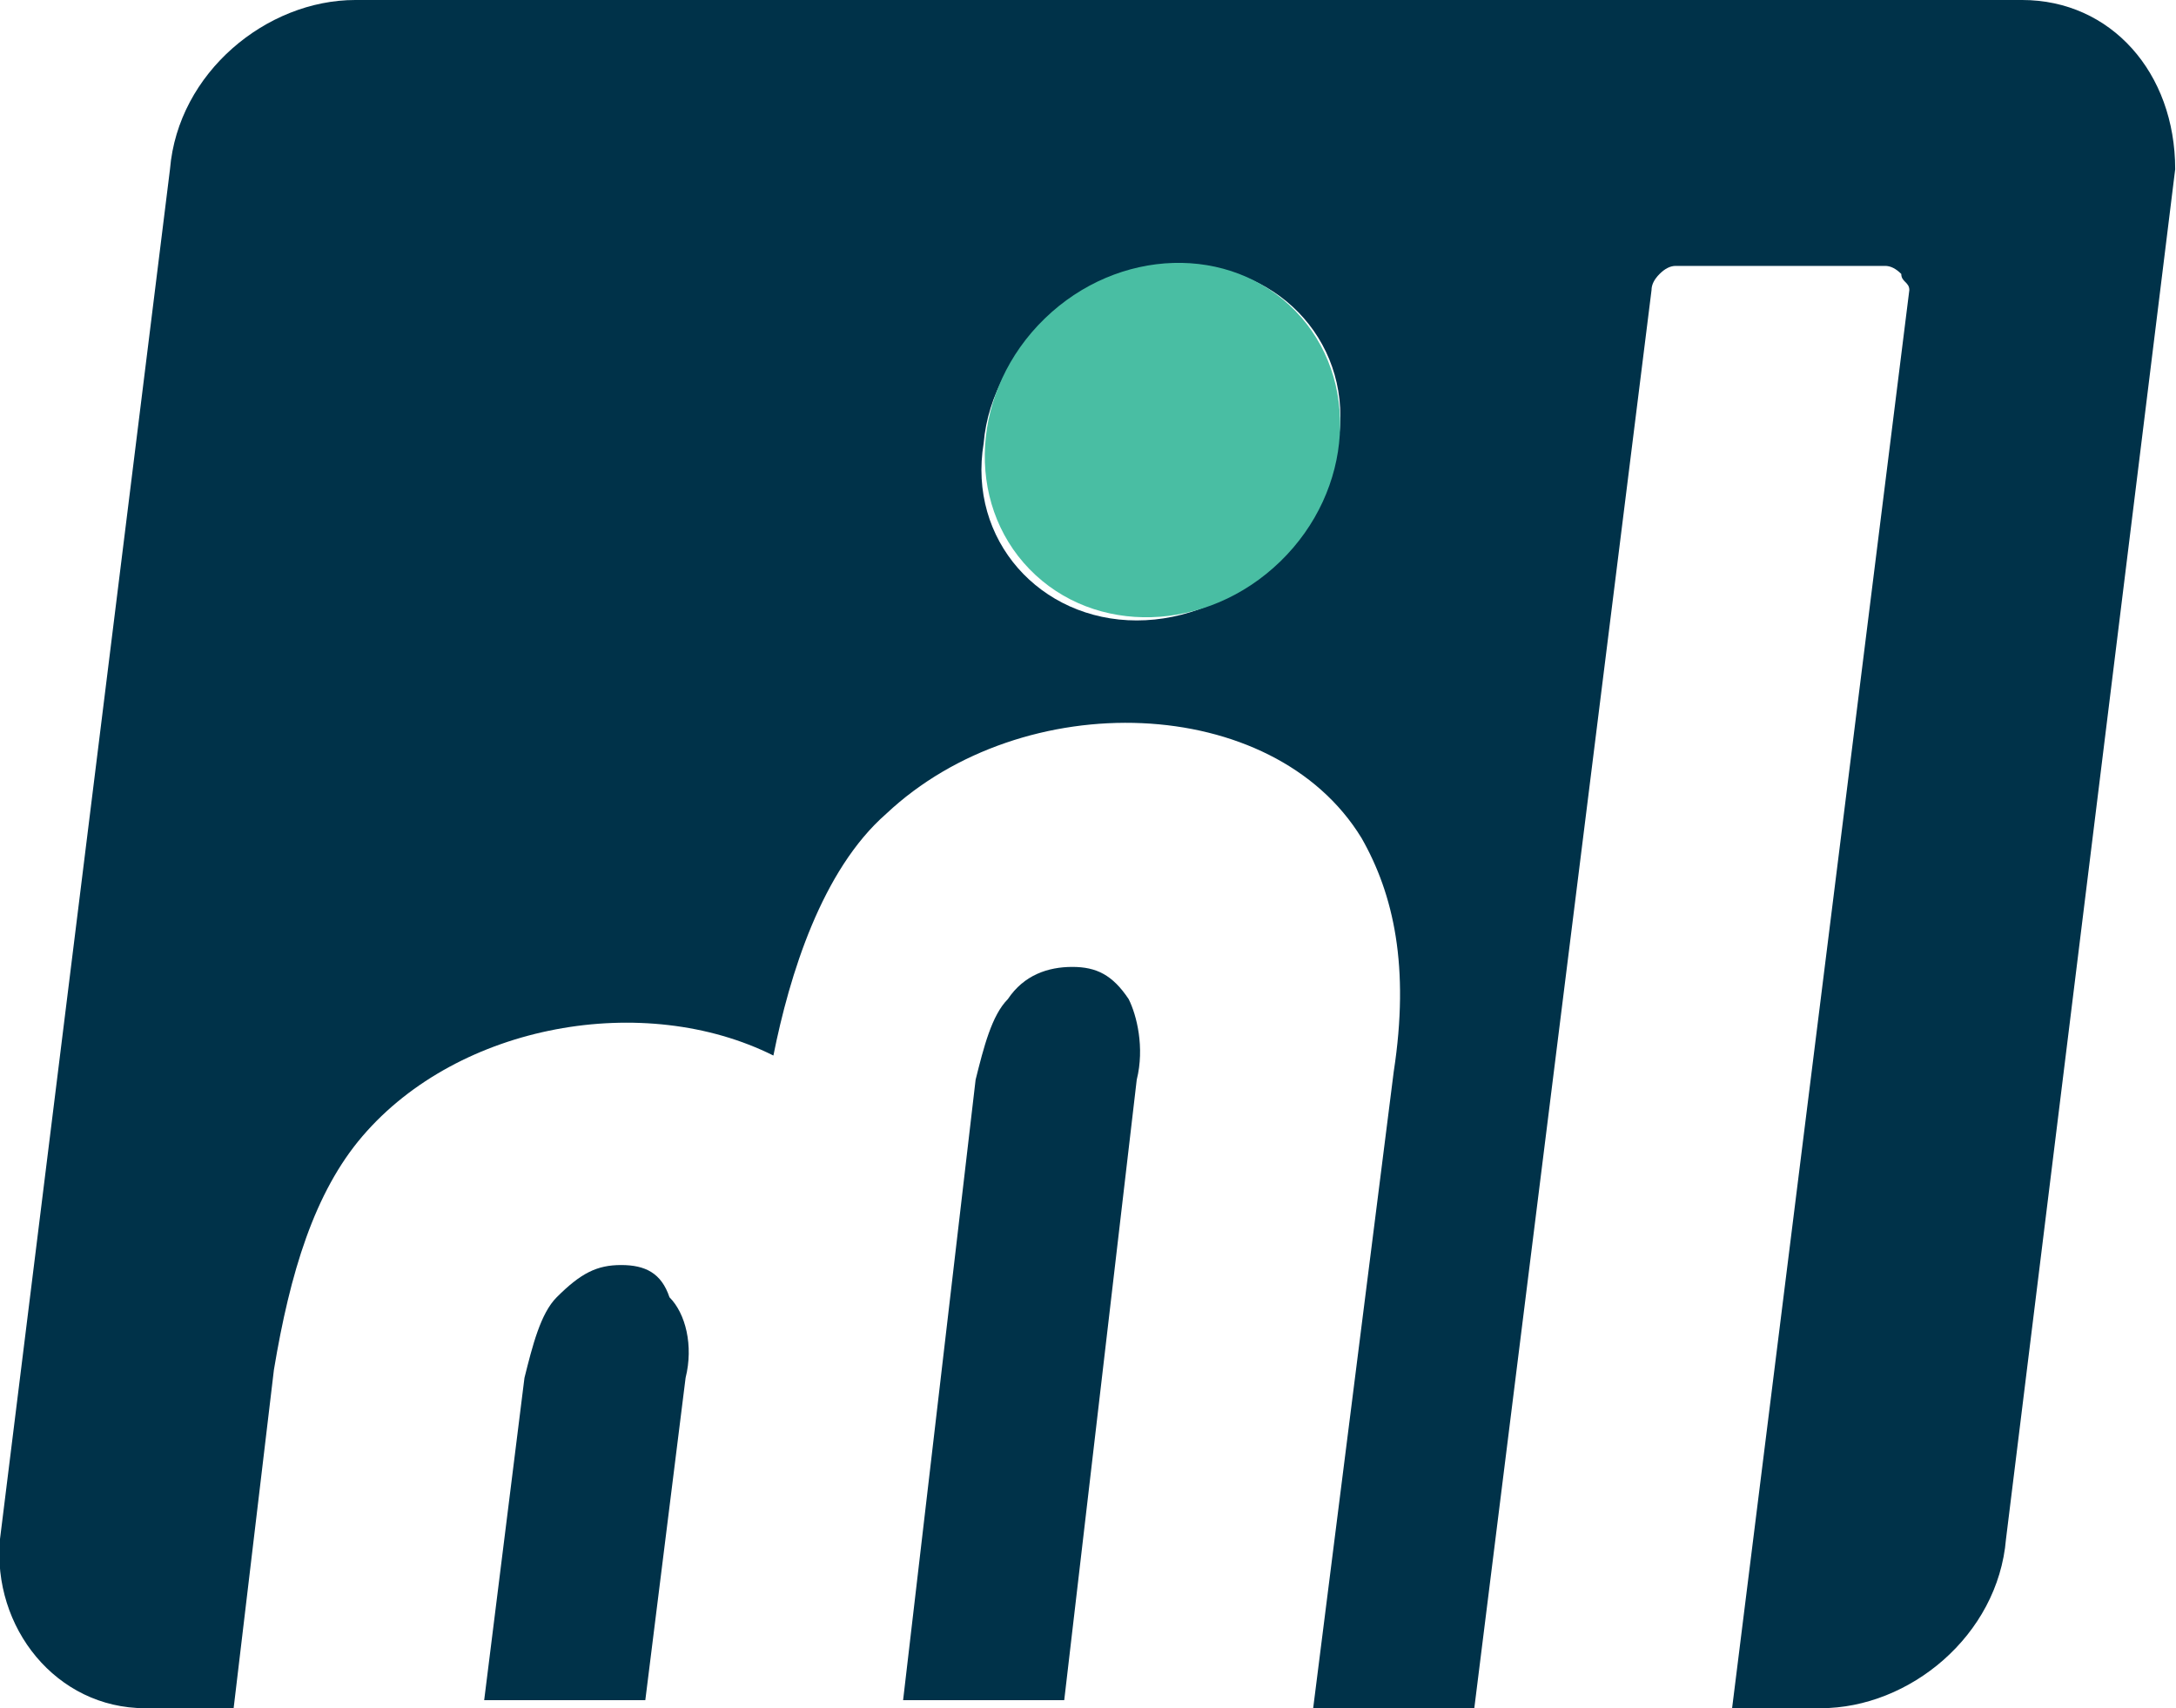
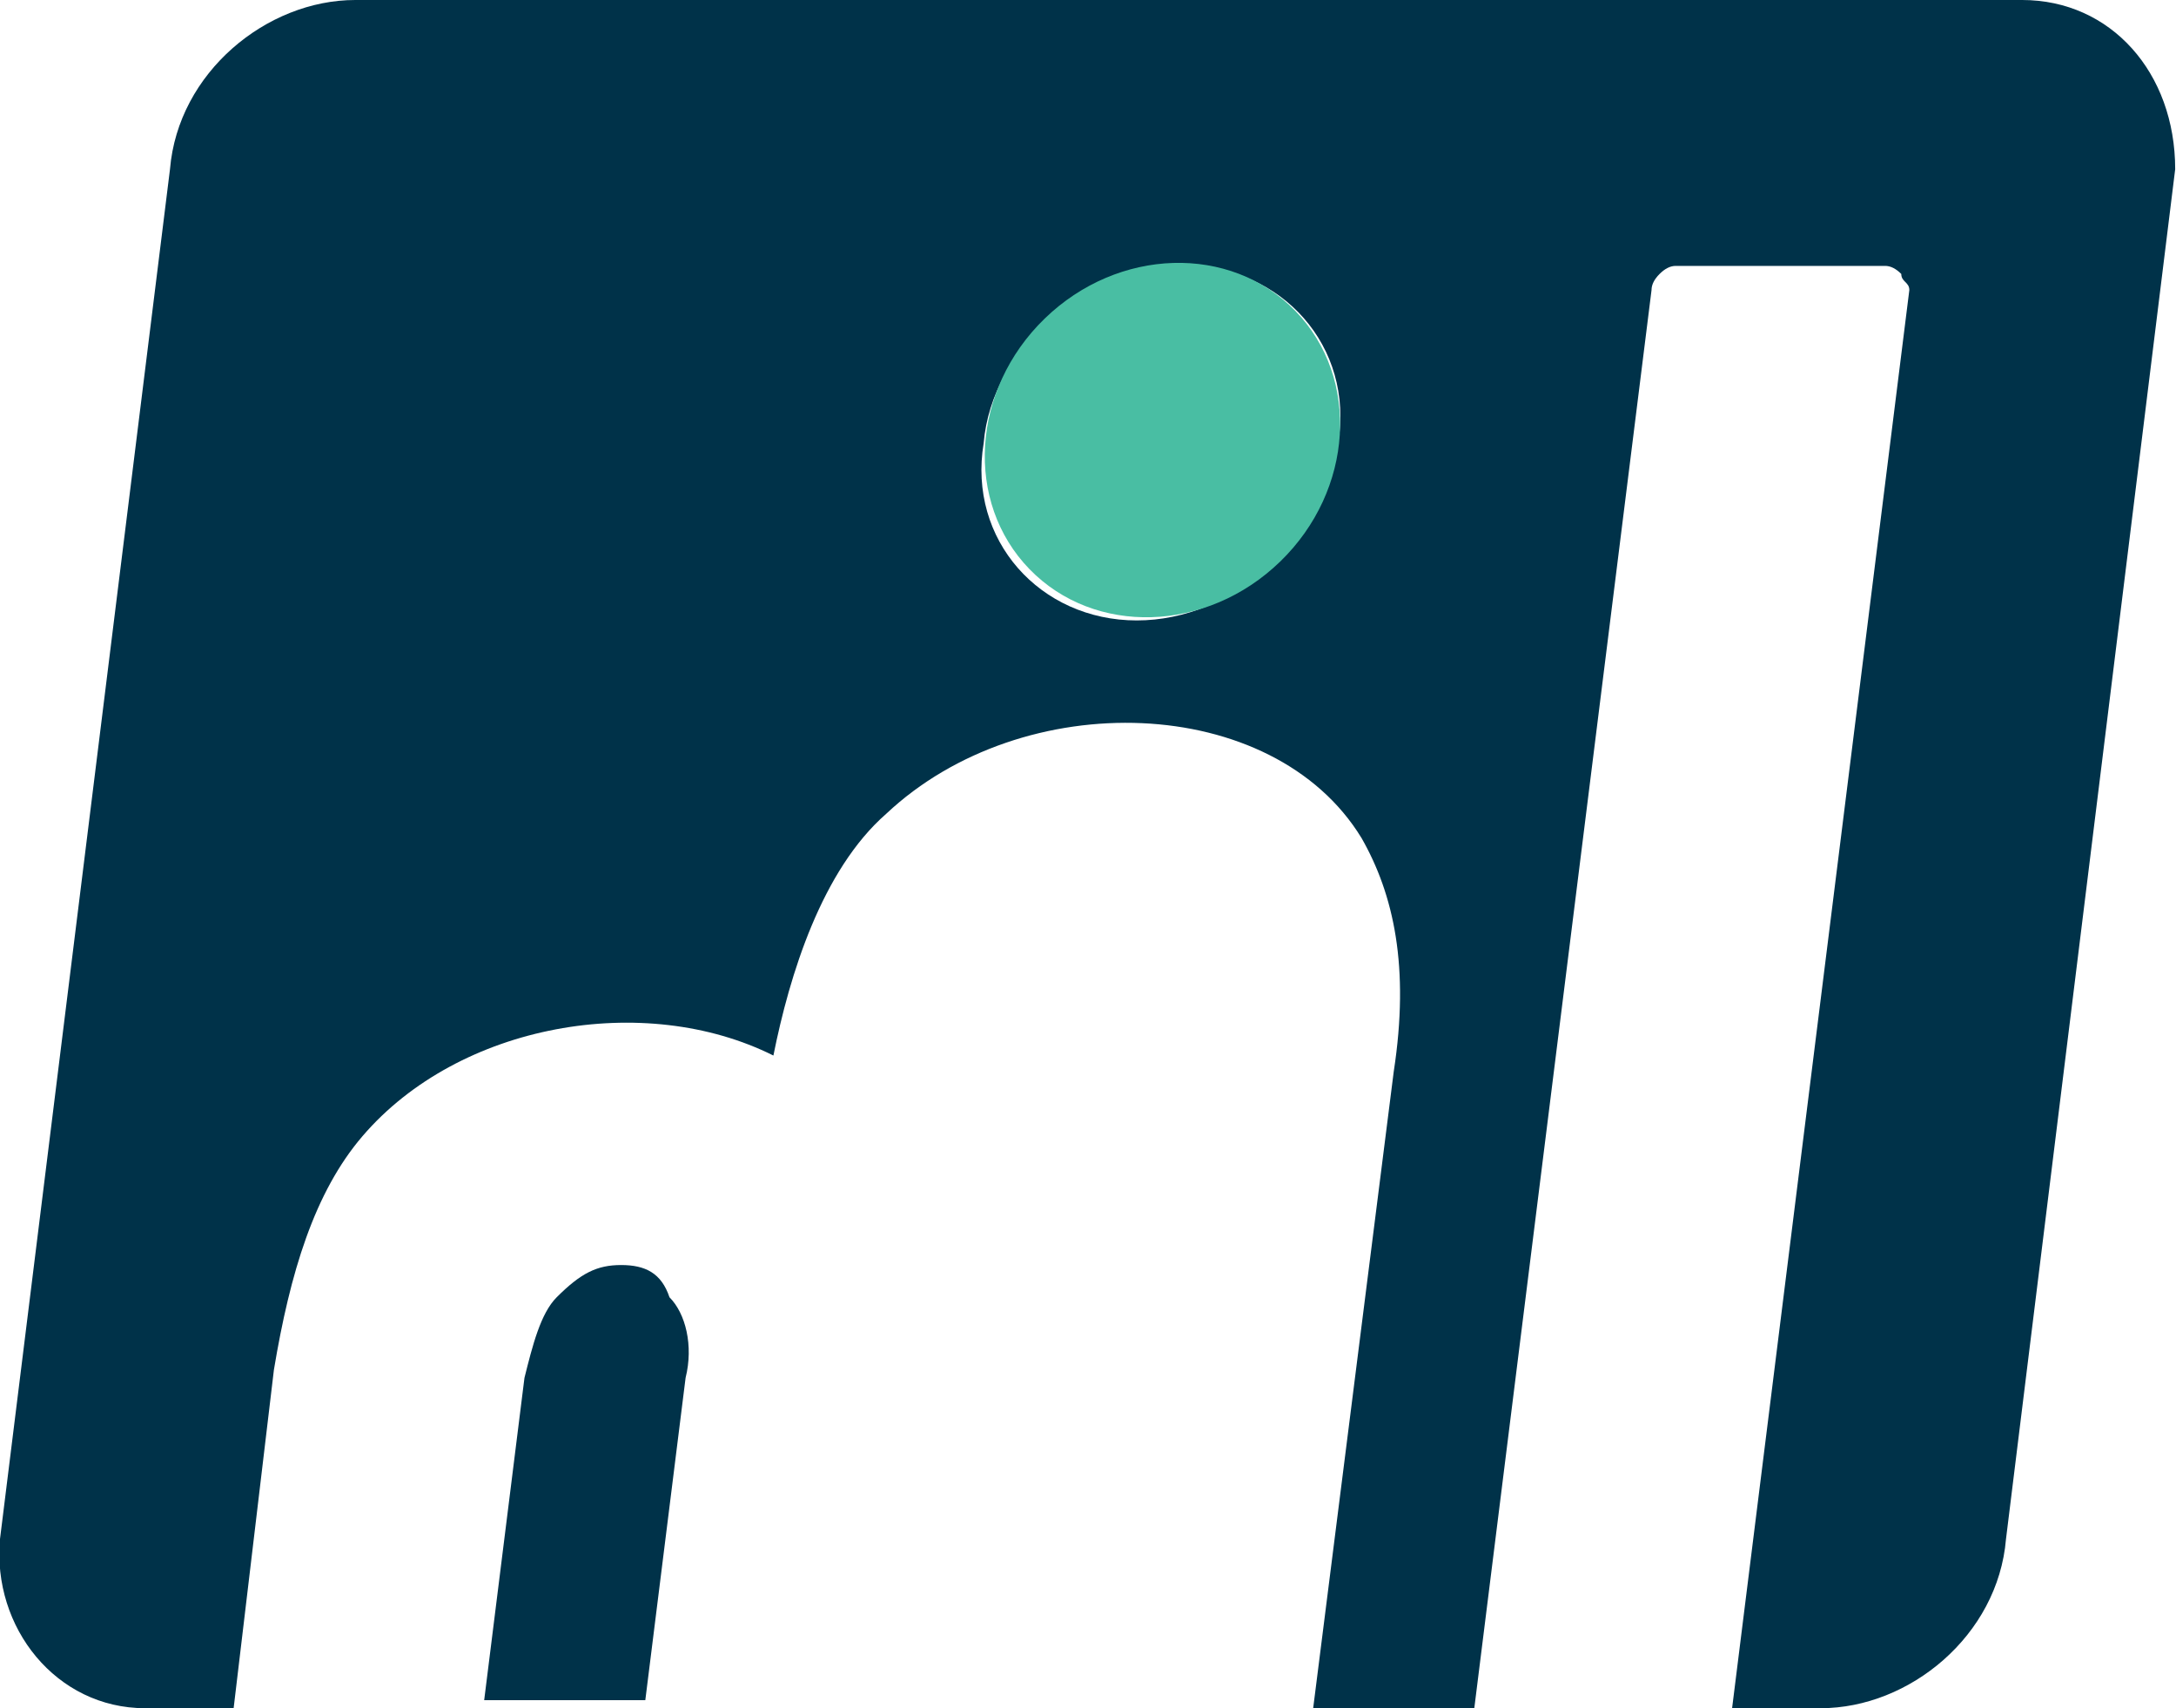
<svg xmlns="http://www.w3.org/2000/svg" id="Livello_1" data-name="Livello 1" viewBox="0 0 27.01 21.2">
  <defs>
    <style>
      .cls-1 {
        fill: #49bea3;
      }

      .cls-2 {
        fill: #003249;
      }
    </style>
  </defs>
-   <path class="cls-2" d="M13.31,12c-.3,0-.6.1-.8.4-.2.2-.3.6-.4,1l-.9,7.7h2l.9-7.7c.1-.4,0-.8-.1-1-.2-.3-.4-.4-.7-.4Z" />
  <path class="cls-2" d="M7.71,15.7c-.3,0-.5.1-.8.4-.2.2-.3.6-.4,1l-.5,4h2l.5-4c.1-.4,0-.8-.2-1-.1-.3-.3-.4-.6-.4Z" />
  <path class="cls-2" d="M25.11,0H4.41c-1.1,0-2.2.9-2.3,2.1L0,19.1c-.1,1.1.7,2.1,1.8,2.1h1.1l.5-4.2c.2-1.2.5-2.2,1.1-2.9,1.2-1.4,3.5-1.8,5.1-1,.2-1,.6-2.3,1.4-3,1.7-1.6,4.8-1.5,5.9.3.4.7.6,1.6.4,2.9l-1,7.9h2l2.2-17.6q0-.1.1-.2t.2-.1h2.6q.1,0,.2.1c0,.1.1.1.1.2l-2.2,17.6h1.1c1.1,0,2.2-.9,2.3-2.1l2.1-17c0-1.2-.8-2.1-1.9-2.1ZM14.11,7.7c-1.2,0-2.1-1-1.9-2.2.1-1.2,1.3-2.2,2.5-2.2s2.1,1,1.9,2.2-1.3,2.2-2.5,2.2Z" />
  <ellipse class="cls-1" cx="14.43" cy="5.46" rx="2.3" ry="2.1" transform="translate(.27 11.59) rotate(-44.13)" />
</svg>